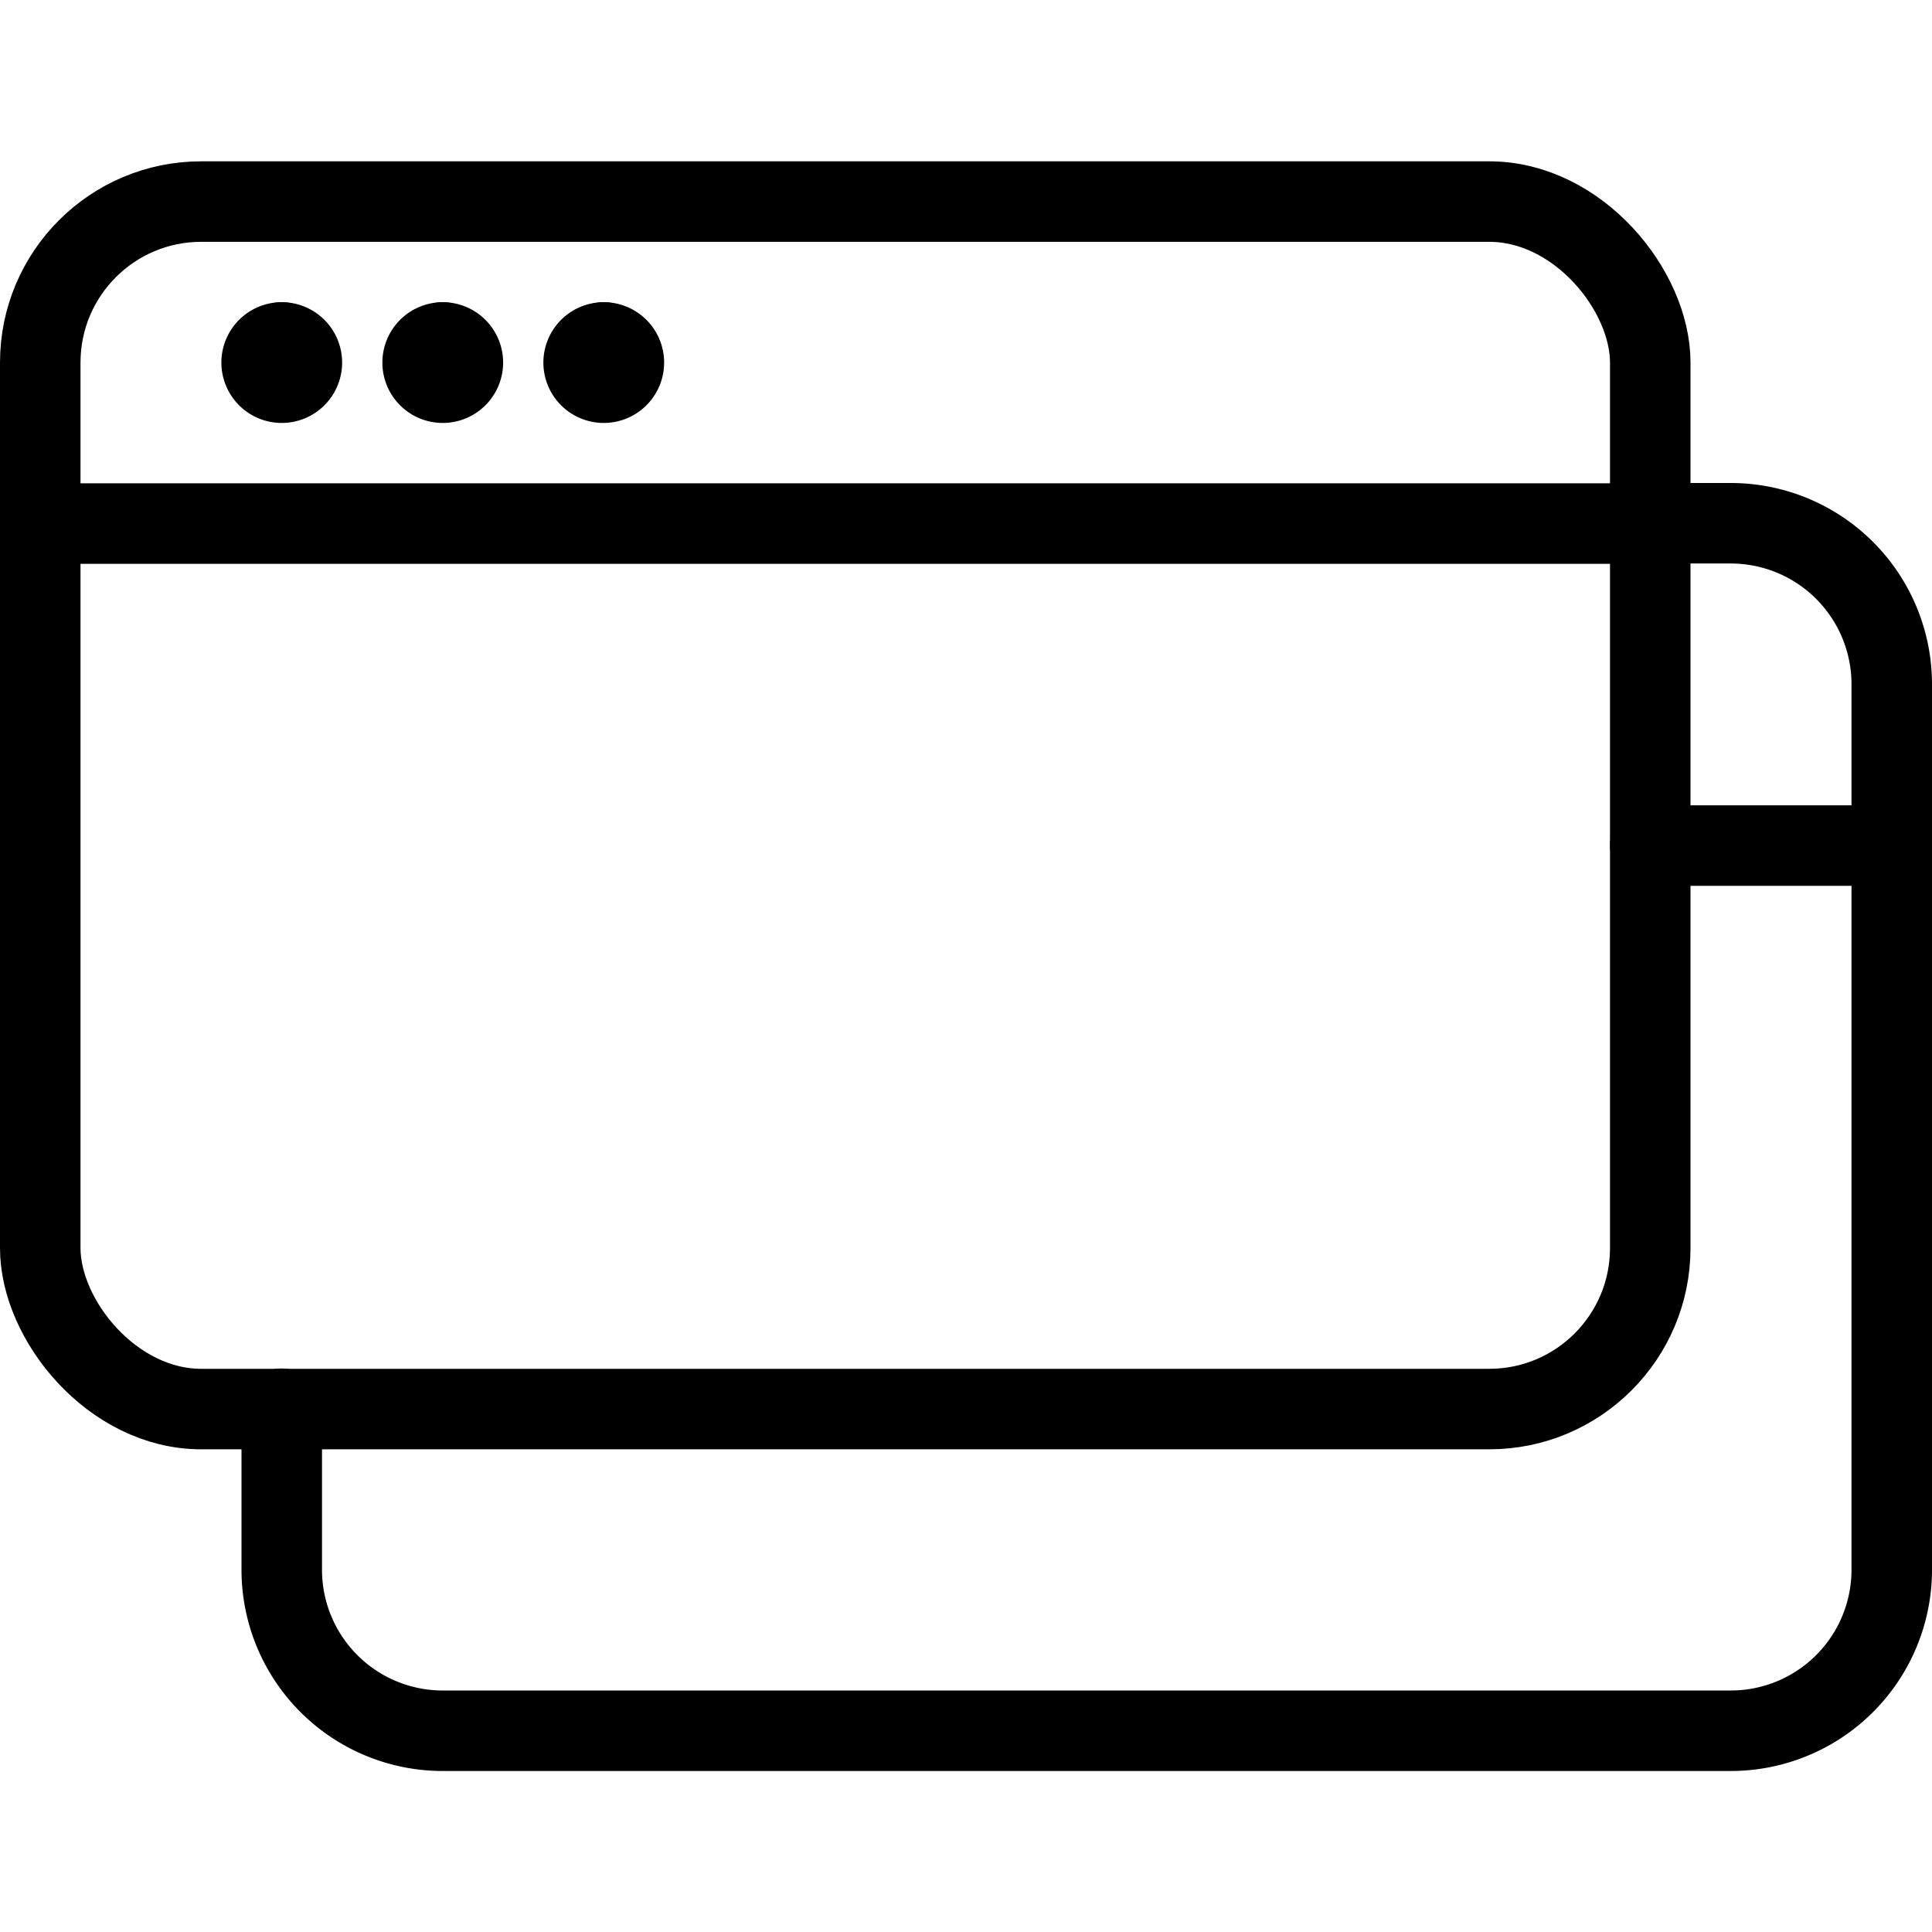
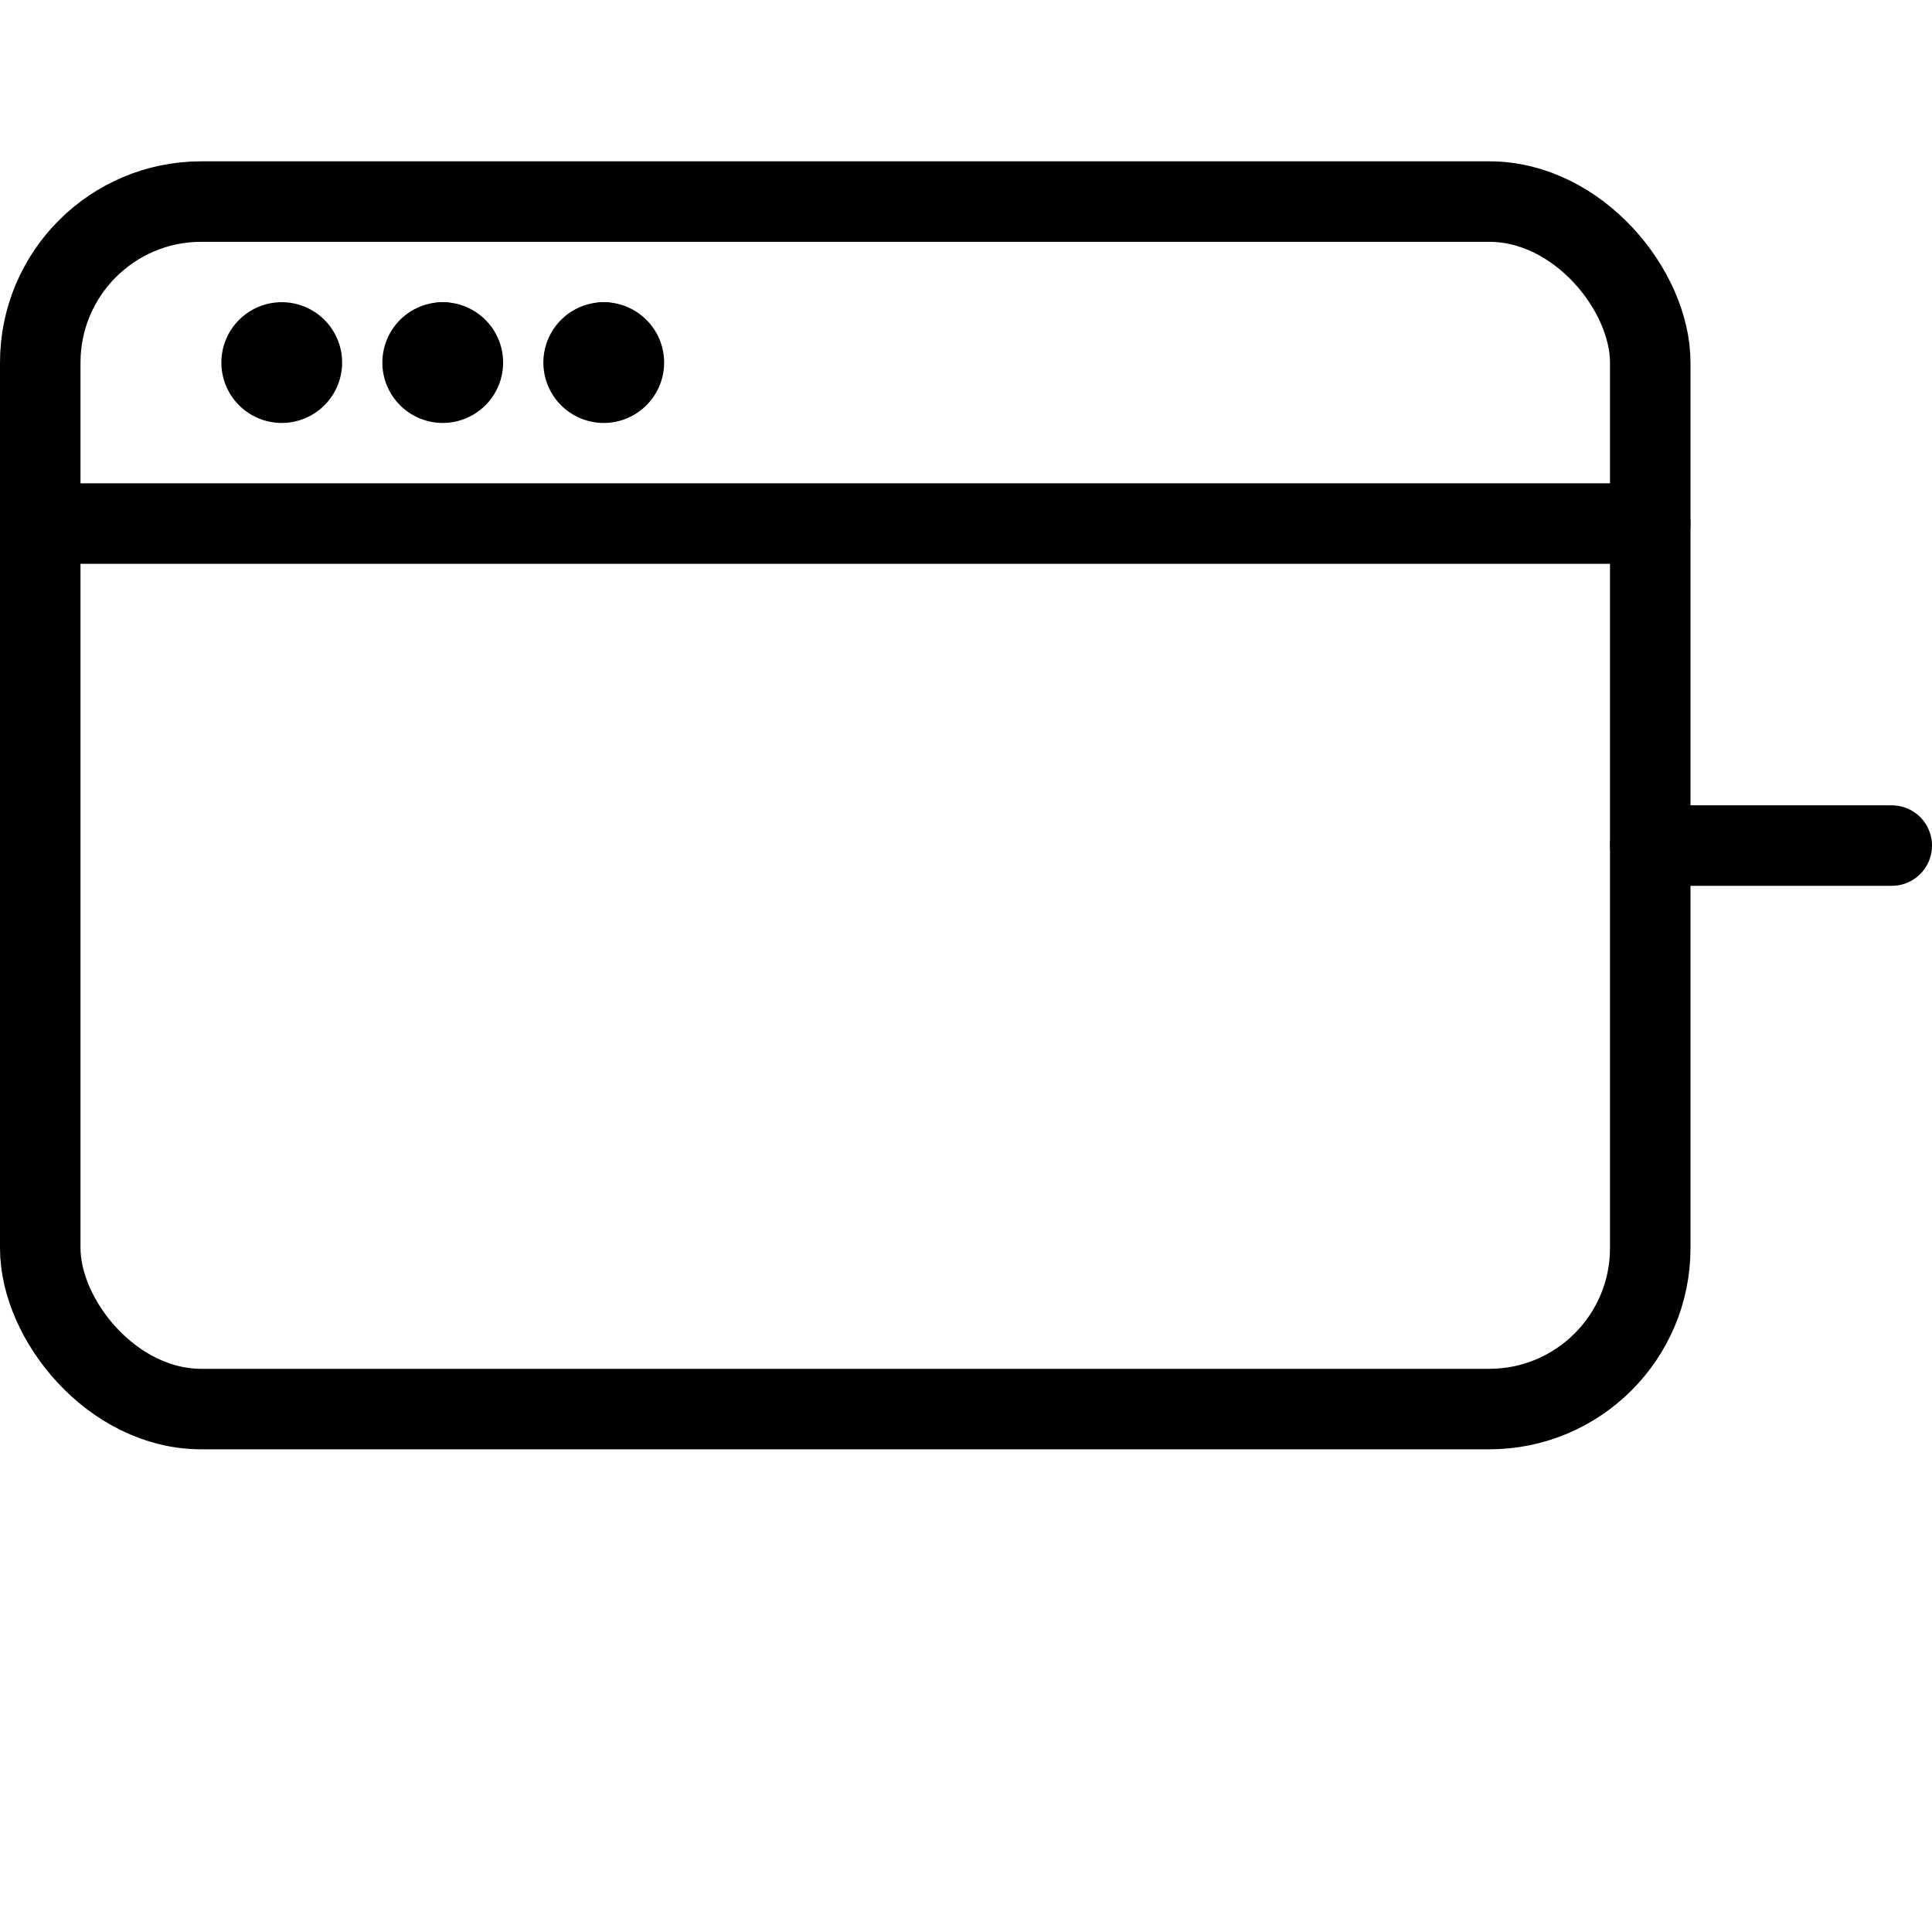
<svg xmlns="http://www.w3.org/2000/svg" viewBox="0 0 24 24">
  <g transform="matrix(1,0,0,1,0,0)">
    <defs>
      <style>.a{fill:none;stroke:#000000;stroke-linecap:round;stroke-linejoin:round;}</style>
    </defs>
    <title>app-window-two</title>
    <line class="a" x1="0.5" y1="6.504" x2="20.5" y2="6.504" />
-     <line class="a" x1="3.5" y1="4.254" x2="3.5" y2="4.254" />
    <path class="a" d="M3.5,4.254a.25.25,0,1,0,.25.25.25.25,0,0,0-.25-.25" />
    <line class="a" x1="5.5" y1="4.254" x2="5.5" y2="4.254" />
    <path class="a" d="M5.5,4.254a.25.25,0,1,0,.25.25.25.25,0,0,0-.25-.25" />
    <line class="a" x1="7.5" y1="4.254" x2="7.5" y2="4.254" />
    <path class="a" d="M7.5,4.254a.25.25,0,1,0,.25.25.25.25,0,0,0-.25-.25" />
    <rect class="a" x="0.5" y="2.504" width="20" height="15" rx="2" ry="2" />
    <line class="a" x1="20.5" y1="10.504" x2="23.5" y2="10.504" />
-     <path class="a" d="M20.5,6.5h1a2,2,0,0,1,2,2v11a2,2,0,0,1-2,2H5.5a2,2,0,0,1-2-2v-2" />
  </g>
</svg>